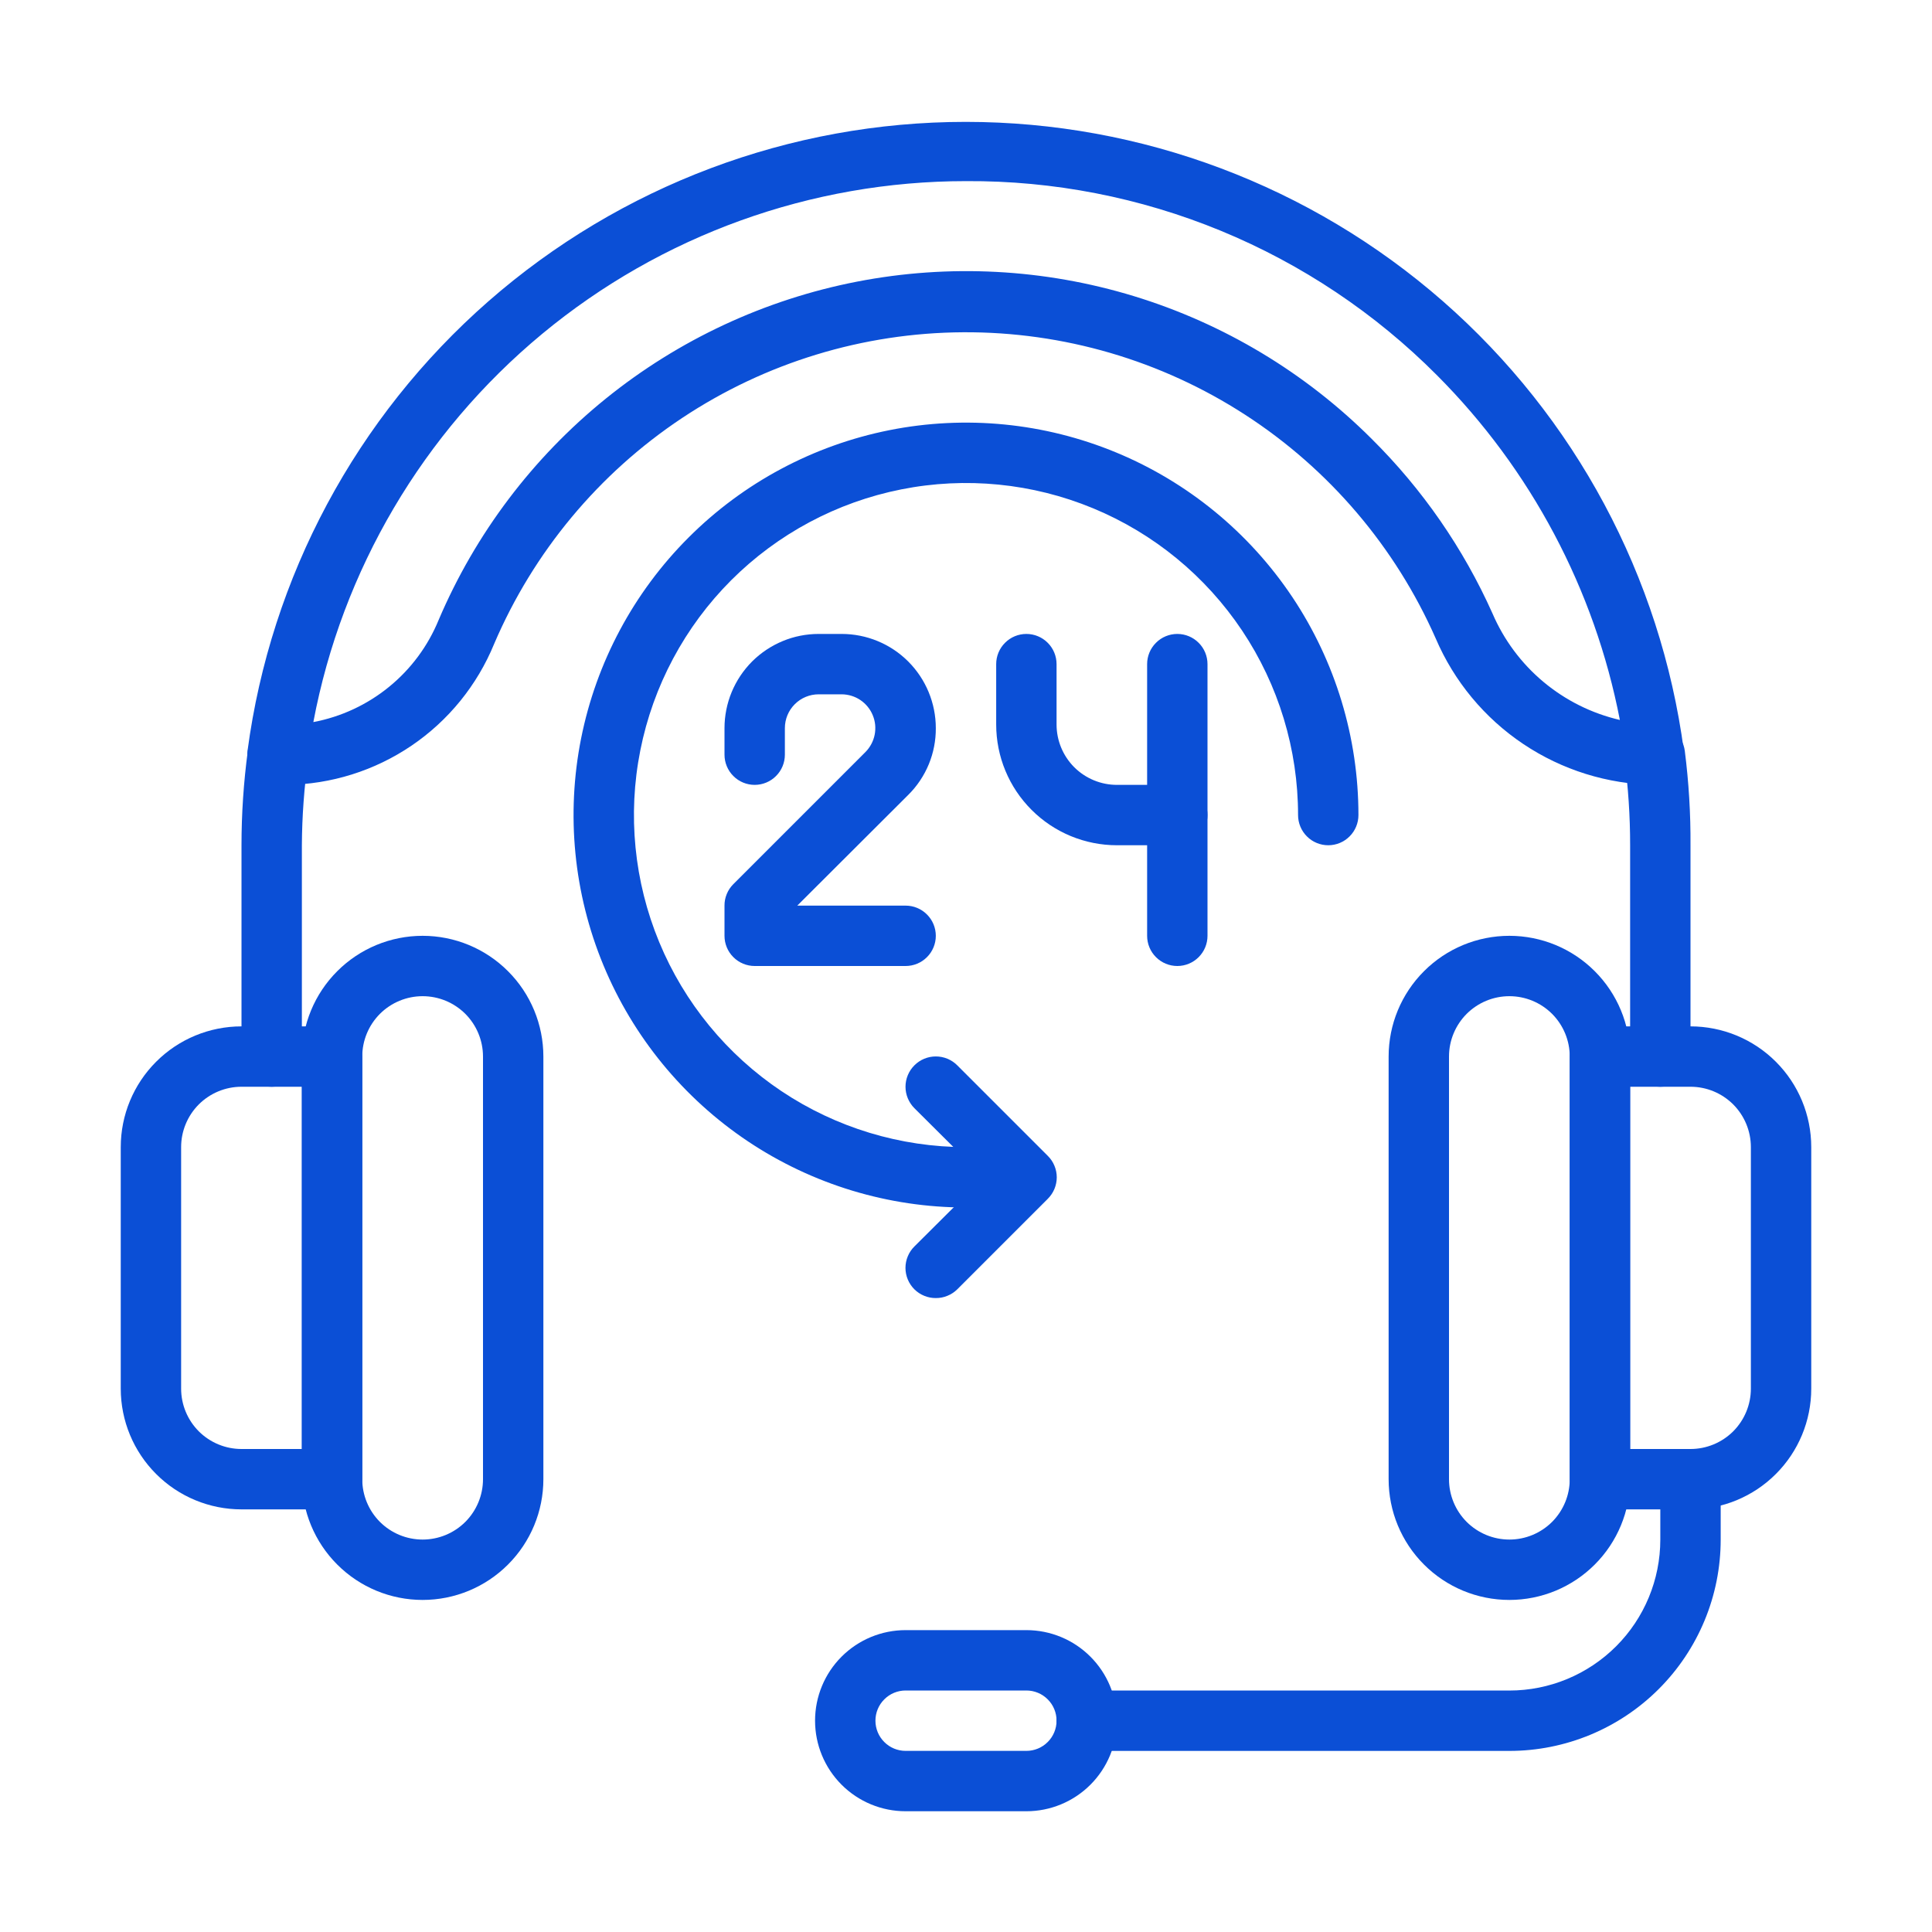
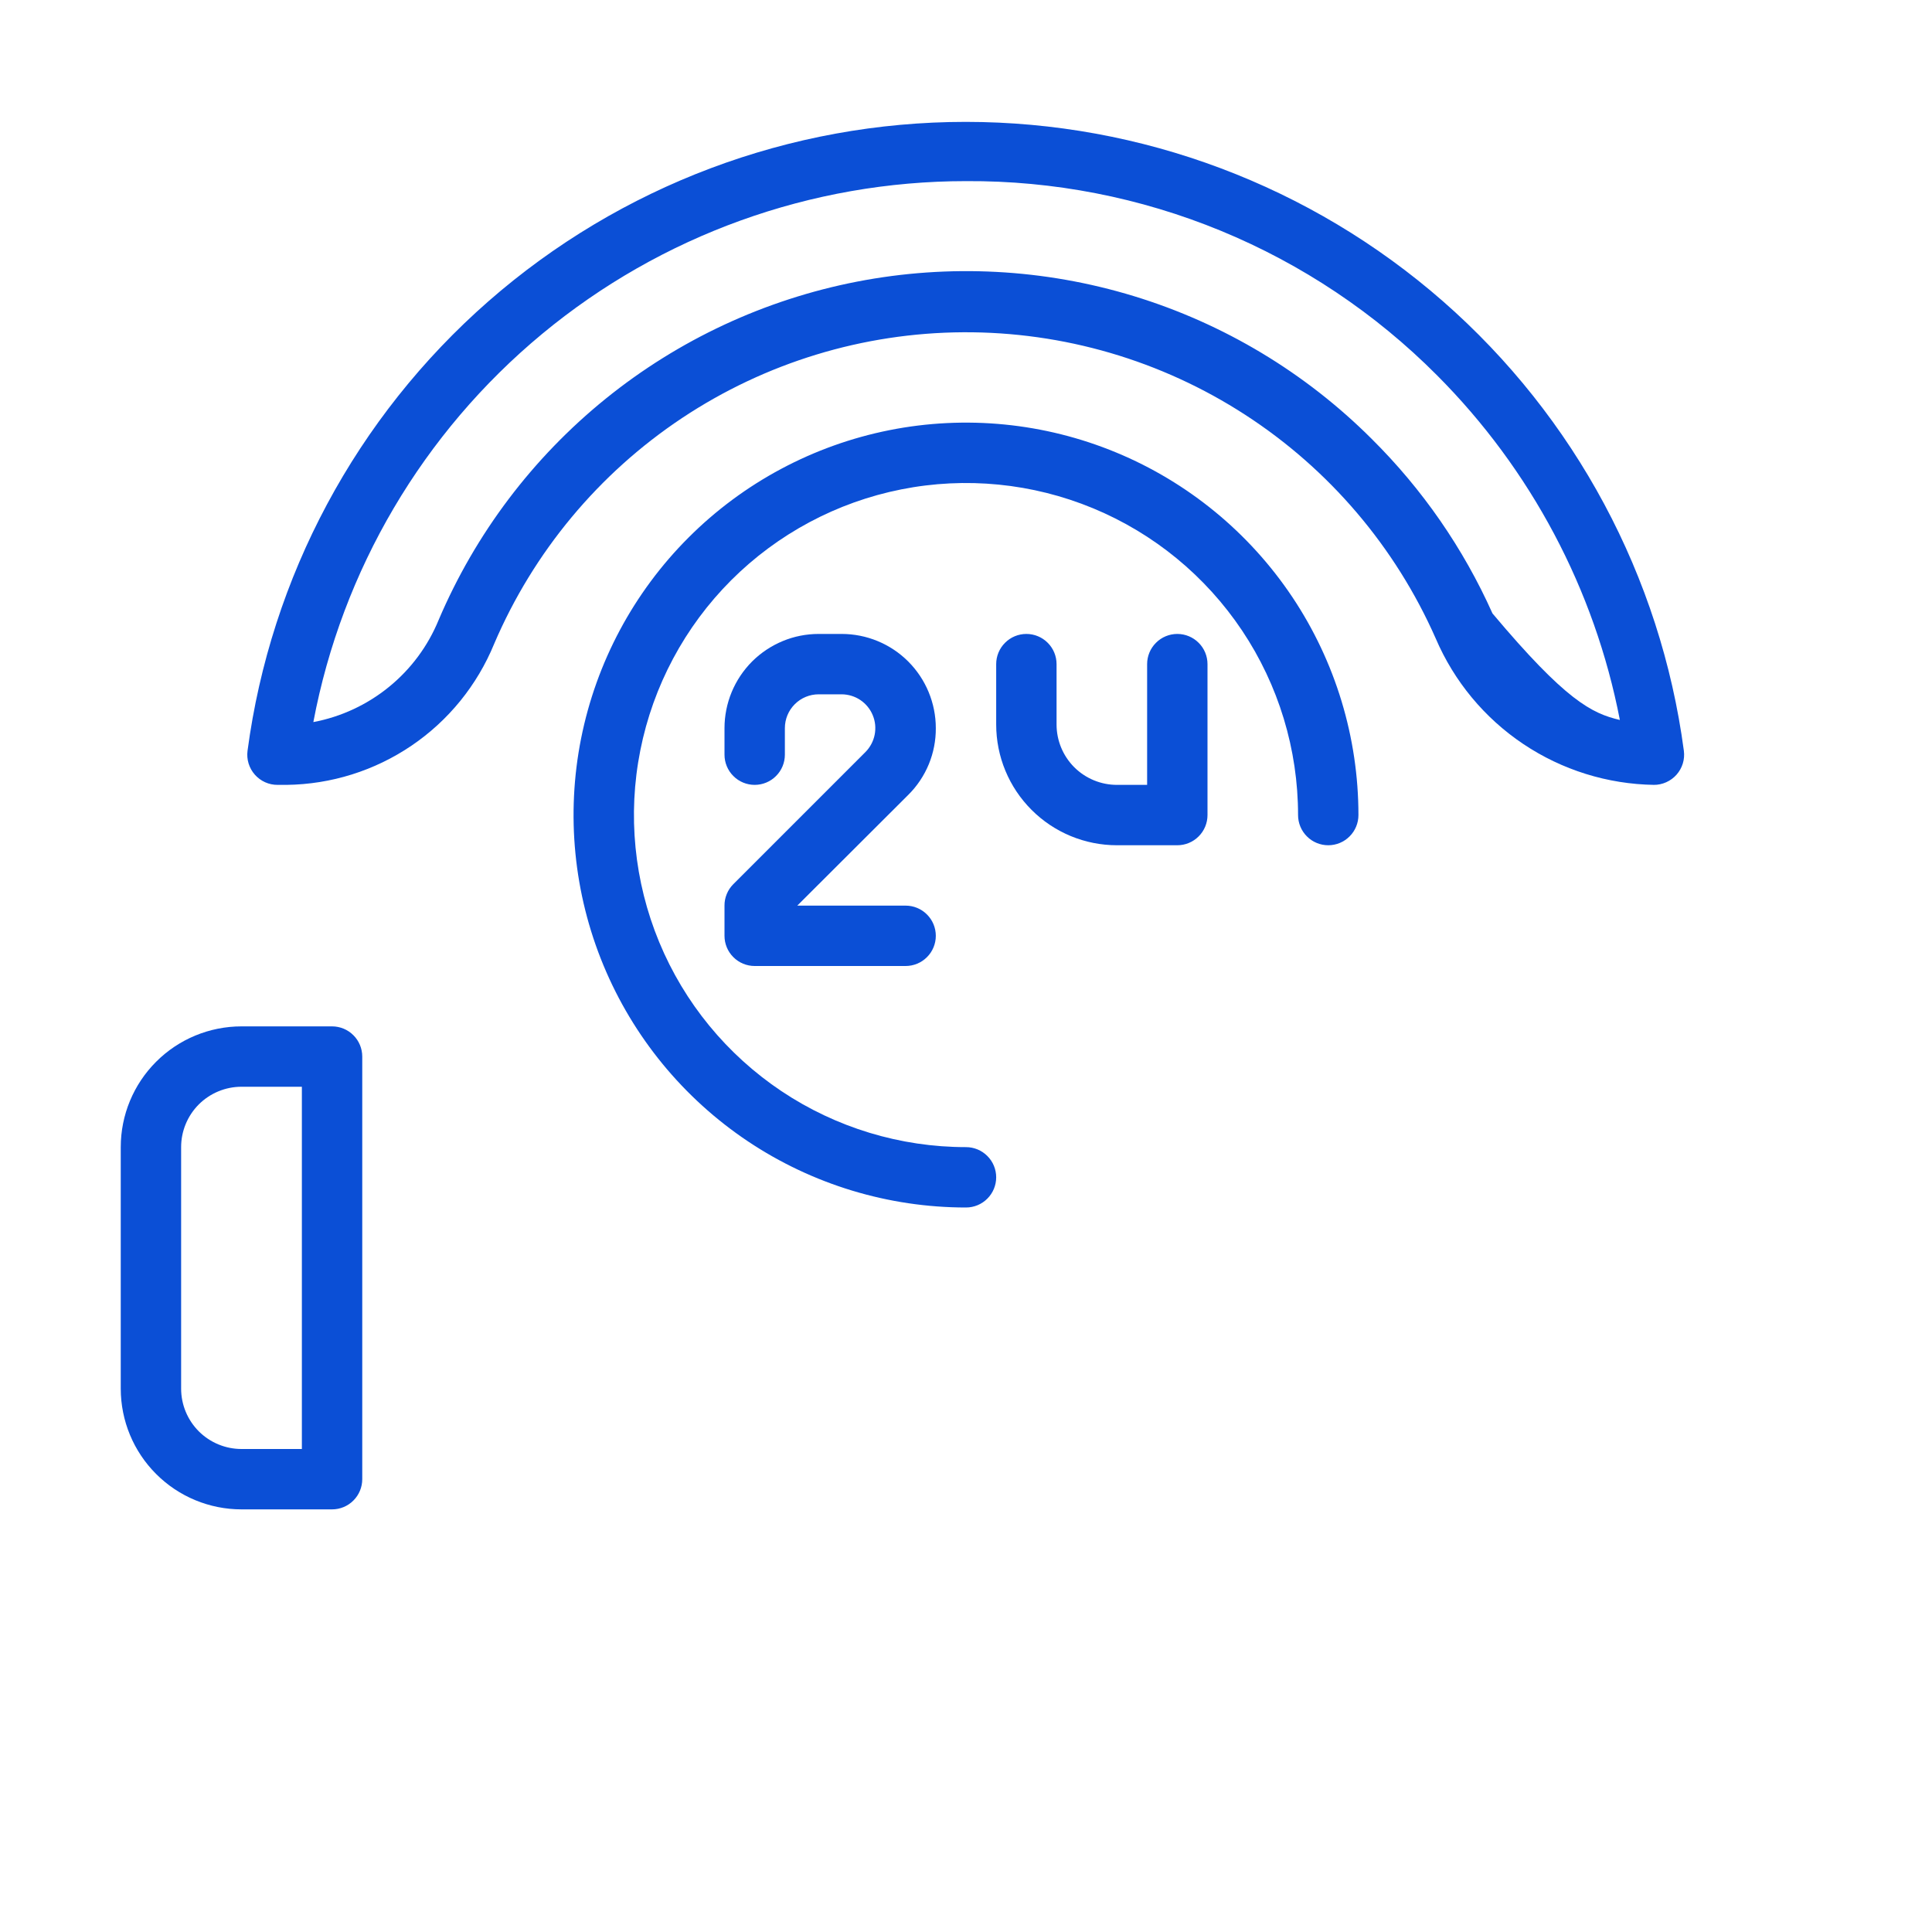
<svg xmlns="http://www.w3.org/2000/svg" width="48" height="48" viewBox="0 0 48 48" fill="none">
  <path d="M8.25 37.5H6C5.204 37.5 4.441 37.184 3.879 36.621C3.316 36.059 3 35.296 3 34.5V28.5C3 27.704 3.316 26.941 3.879 26.379C4.441 25.816 5.204 25.5 6 25.5H8.25C8.449 25.5 8.64 25.579 8.78 25.72C8.921 25.86 9 26.051 9 26.25V36.75C9 36.949 8.921 37.14 8.78 37.28C8.64 37.421 8.449 37.5 8.25 37.5ZM6 27C5.602 27 5.221 27.158 4.939 27.439C4.658 27.721 4.5 28.102 4.5 28.5V34.5C4.5 34.898 4.658 35.279 4.939 35.561C5.221 35.842 5.602 36 6 36H7.5V27H6Z" fill="#0B4FD6" />
-   <path d="M10.5 39.75C9.704 39.75 8.941 39.434 8.379 38.871C7.816 38.309 7.5 37.546 7.5 36.75V26.25C7.5 25.454 7.816 24.691 8.379 24.129C8.941 23.566 9.704 23.25 10.5 23.25C11.296 23.25 12.059 23.566 12.621 24.129C13.184 24.691 13.5 25.454 13.5 26.25V36.75C13.5 37.546 13.184 38.309 12.621 38.871C12.059 39.434 11.296 39.75 10.5 39.75ZM10.5 24.75C10.102 24.75 9.721 24.908 9.439 25.189C9.158 25.471 9 25.852 9 26.25V36.75C9 37.148 9.158 37.529 9.439 37.811C9.721 38.092 10.102 38.25 10.5 38.25C10.898 38.25 11.279 38.092 11.561 37.811C11.842 37.529 12 37.148 12 36.75V26.25C12 25.852 11.842 25.471 11.561 25.189C11.279 24.908 10.898 24.75 10.5 24.75ZM42 37.5H39.75C39.551 37.5 39.36 37.421 39.22 37.28C39.079 37.14 39 36.949 39 36.75V26.25C39 26.051 39.079 25.86 39.22 25.72C39.36 25.579 39.551 25.5 39.75 25.5H42C42.796 25.5 43.559 25.816 44.121 26.379C44.684 26.941 45 27.704 45 28.5V34.5C45 35.296 44.684 36.059 44.121 36.621C43.559 37.184 42.796 37.5 42 37.5ZM40.5 36H42C42.398 36 42.779 35.842 43.061 35.561C43.342 35.279 43.5 34.898 43.5 34.5V28.5C43.5 28.102 43.342 27.721 43.061 27.439C42.779 27.158 42.398 27 42 27H40.5V36Z" fill="#0B4FD6" />
-   <path d="M37.5 39.75C36.704 39.75 35.941 39.434 35.379 38.871C34.816 38.309 34.5 37.546 34.5 36.75V26.25C34.5 25.454 34.816 24.691 35.379 24.129C35.941 23.566 36.704 23.25 37.5 23.25C38.296 23.25 39.059 23.566 39.621 24.129C40.184 24.691 40.5 25.454 40.5 26.25V36.75C40.5 37.546 40.184 38.309 39.621 38.871C39.059 39.434 38.296 39.75 37.5 39.75ZM37.5 24.75C37.102 24.75 36.721 24.908 36.439 25.189C36.158 25.471 36 25.852 36 26.25V36.75C36 37.148 36.158 37.529 36.439 37.811C36.721 38.092 37.102 38.25 37.5 38.25C37.898 38.25 38.279 38.092 38.561 37.811C38.842 37.529 39 37.148 39 36.75V26.25C39 25.852 38.842 25.471 38.561 25.189C38.279 24.908 37.898 24.75 37.5 24.75ZM25.5 45H22.5C21.903 45 21.331 44.763 20.909 44.341C20.487 43.919 20.25 43.347 20.25 42.75C20.25 42.153 20.487 41.581 20.909 41.159C21.331 40.737 21.903 40.5 22.5 40.5H25.5C26.097 40.5 26.669 40.737 27.091 41.159C27.513 41.581 27.75 42.153 27.75 42.75C27.75 43.347 27.513 43.919 27.091 44.341C26.669 44.763 26.097 45 25.5 45ZM22.5 42C22.301 42 22.11 42.079 21.97 42.22C21.829 42.36 21.75 42.551 21.75 42.75C21.75 42.949 21.829 43.14 21.97 43.28C22.11 43.421 22.301 43.5 22.5 43.5H25.5C25.699 43.5 25.89 43.421 26.03 43.28C26.171 43.14 26.25 42.949 26.25 42.75C26.25 42.551 26.171 42.36 26.03 42.22C25.89 42.079 25.699 42 25.5 42H22.5Z" fill="#0B4FD6" />
-   <path d="M37.5 43.501H27C26.801 43.501 26.61 43.421 26.47 43.281C26.329 43.14 26.25 42.949 26.25 42.751C26.25 42.551 26.329 42.361 26.47 42.22C26.61 42.08 26.801 42.001 27 42.001H37.5C38.495 42.001 39.448 41.605 40.152 40.902C40.855 40.199 41.25 39.245 41.25 38.251V36.751C41.25 36.551 41.329 36.361 41.47 36.22C41.61 36.08 41.801 36.001 42 36.001C42.199 36.001 42.39 36.08 42.53 36.22C42.671 36.361 42.75 36.551 42.75 36.751V38.251C42.75 39.643 42.197 40.978 41.212 41.963C40.228 42.947 38.892 43.501 37.5 43.501ZM41.25 27C41.051 27 40.86 26.921 40.72 26.781C40.579 26.64 40.5 26.449 40.5 26.25V21C40.501 20.281 40.453 19.561 40.358 18.848C40.345 18.75 40.351 18.649 40.377 18.553C40.403 18.458 40.448 18.368 40.508 18.289C40.569 18.21 40.644 18.144 40.73 18.095C40.816 18.045 40.911 18.013 41.01 18C41.108 17.988 41.209 17.994 41.304 18.02C41.4 18.046 41.49 18.091 41.569 18.151C41.648 18.212 41.714 18.287 41.763 18.373C41.813 18.459 41.845 18.555 41.858 18.653C41.957 19.431 42.005 20.216 42 21V26.25C42 26.449 41.921 26.64 41.78 26.781C41.64 26.921 41.449 27 41.25 27ZM6.75 27C6.551 27 6.36 26.921 6.22 26.781C6.079 26.64 6 26.449 6 26.25V21C6 20.215 6.053 19.431 6.157 18.653C6.17 18.555 6.202 18.459 6.252 18.373C6.301 18.287 6.367 18.212 6.446 18.151C6.525 18.091 6.615 18.046 6.711 18.02C6.806 17.994 6.907 17.988 7.005 18C7.103 18.013 7.199 18.045 7.285 18.095C7.371 18.144 7.446 18.21 7.507 18.289C7.567 18.368 7.612 18.458 7.638 18.553C7.664 18.649 7.67 18.75 7.657 18.848C7.557 19.561 7.504 20.28 7.5 21V26.25C7.5 26.449 7.421 26.64 7.28 26.781C7.14 26.921 6.949 27 6.75 27Z" fill="#0B4FD6" />
-   <path d="M41.1 19.5C39.94 19.483 38.81 19.131 37.846 18.485C36.883 17.84 36.127 16.929 35.67 15.862C34.667 13.588 33.022 11.656 30.936 10.305C28.85 8.953 26.415 8.241 23.929 8.255C21.444 8.269 19.017 9.01 16.947 10.385C14.877 11.761 13.254 13.712 12.277 15.997C11.856 17.023 11.142 17.903 10.225 18.525C9.307 19.148 8.226 19.487 7.117 19.5H6.9C6.793 19.501 6.686 19.479 6.588 19.435C6.49 19.391 6.403 19.327 6.332 19.247C6.261 19.167 6.208 19.072 6.176 18.969C6.145 18.867 6.136 18.759 6.15 18.652C6.726 14.328 8.852 10.36 12.134 7.486C15.416 4.613 19.63 3.028 23.992 3.028C28.355 3.028 32.569 4.613 35.851 7.486C39.133 10.36 41.259 14.328 41.835 18.652C41.849 18.759 41.84 18.867 41.809 18.969C41.777 19.072 41.724 19.167 41.653 19.247C41.582 19.327 41.494 19.391 41.396 19.435C41.298 19.479 41.192 19.501 41.085 19.5H41.1ZM24 4.5C20.154 4.5 16.43 5.842 13.469 8.296C10.509 10.75 8.498 14.161 7.785 17.94C8.474 17.81 9.119 17.51 9.663 17.067C10.207 16.625 10.631 16.053 10.897 15.405C11.81 13.26 13.236 11.372 15.048 9.906C16.861 8.44 19.005 7.442 21.293 6.997C23.582 6.553 25.944 6.677 28.173 7.358C30.403 8.04 32.431 9.257 34.08 10.905C35.339 12.153 36.356 13.622 37.08 15.24C37.363 15.899 37.797 16.482 38.346 16.941C38.896 17.401 39.547 17.725 40.245 17.887C39.617 14.643 38.034 11.661 35.7 9.322C34.167 7.782 32.343 6.563 30.335 5.735C28.326 4.907 26.173 4.487 24 4.5Z" fill="#0B4FD6" />
+   <path d="M41.1 19.5C39.94 19.483 38.81 19.131 37.846 18.485C36.883 17.84 36.127 16.929 35.67 15.862C34.667 13.588 33.022 11.656 30.936 10.305C28.85 8.953 26.415 8.241 23.929 8.255C21.444 8.269 19.017 9.01 16.947 10.385C14.877 11.761 13.254 13.712 12.277 15.997C11.856 17.023 11.142 17.903 10.225 18.525C9.307 19.148 8.226 19.487 7.117 19.5H6.9C6.793 19.501 6.686 19.479 6.588 19.435C6.49 19.391 6.403 19.327 6.332 19.247C6.261 19.167 6.208 19.072 6.176 18.969C6.145 18.867 6.136 18.759 6.15 18.652C6.726 14.328 8.852 10.36 12.134 7.486C15.416 4.613 19.63 3.028 23.992 3.028C28.355 3.028 32.569 4.613 35.851 7.486C39.133 10.36 41.259 14.328 41.835 18.652C41.849 18.759 41.84 18.867 41.809 18.969C41.777 19.072 41.724 19.167 41.653 19.247C41.582 19.327 41.494 19.391 41.396 19.435C41.298 19.479 41.192 19.501 41.085 19.5H41.1ZM24 4.5C20.154 4.5 16.43 5.842 13.469 8.296C10.509 10.75 8.498 14.161 7.785 17.94C8.474 17.81 9.119 17.51 9.663 17.067C10.207 16.625 10.631 16.053 10.897 15.405C11.81 13.26 13.236 11.372 15.048 9.906C16.861 8.44 19.005 7.442 21.293 6.997C23.582 6.553 25.944 6.677 28.173 7.358C30.403 8.04 32.431 9.257 34.08 10.905C35.339 12.153 36.356 13.622 37.08 15.24C38.896 17.401 39.547 17.725 40.245 17.887C39.617 14.643 38.034 11.661 35.7 9.322C34.167 7.782 32.343 6.563 30.335 5.735C28.326 4.907 26.173 4.487 24 4.5Z" fill="#0B4FD6" />
  <path d="M22.5 24H18.75C18.551 24 18.36 23.921 18.22 23.78C18.079 23.64 18 23.449 18 23.25V22.5C17.999 22.401 18.018 22.303 18.056 22.212C18.093 22.121 18.148 22.038 18.218 21.968L21.503 18.683C21.619 18.565 21.699 18.416 21.731 18.253C21.763 18.09 21.747 17.922 21.683 17.769C21.62 17.616 21.513 17.485 21.375 17.392C21.238 17.3 21.076 17.251 20.91 17.25H20.34C20.117 17.25 19.904 17.338 19.746 17.496C19.588 17.654 19.5 17.867 19.5 18.09V18.75C19.5 18.949 19.421 19.14 19.28 19.28C19.14 19.421 18.949 19.5 18.75 19.5C18.551 19.5 18.36 19.421 18.22 19.28C18.079 19.14 18 18.949 18 18.75V18.09C18 17.783 18.061 17.478 18.178 17.195C18.296 16.911 18.468 16.653 18.685 16.435C18.903 16.218 19.161 16.046 19.445 15.928C19.728 15.81 20.033 15.75 20.34 15.75H20.91C21.531 15.75 22.126 15.996 22.565 16.435C23.003 16.874 23.25 17.469 23.25 18.09C23.252 18.398 23.193 18.703 23.076 18.987C22.958 19.272 22.786 19.53 22.567 19.747L19.808 22.5H22.5C22.699 22.5 22.89 22.579 23.03 22.72C23.171 22.86 23.25 23.051 23.25 23.25C23.25 23.449 23.171 23.64 23.03 23.78C22.89 23.921 22.699 24 22.5 24ZM29.25 21H27.75C26.954 21 26.191 20.684 25.629 20.121C25.066 19.559 24.75 18.796 24.75 18V16.5C24.75 16.301 24.829 16.11 24.97 15.97C25.11 15.829 25.301 15.75 25.5 15.75C25.699 15.75 25.89 15.829 26.03 15.97C26.171 16.11 26.25 16.301 26.25 16.5V18C26.25 18.398 26.408 18.779 26.689 19.061C26.971 19.342 27.352 19.5 27.75 19.5H28.5V16.5C28.5 16.301 28.579 16.11 28.72 15.97C28.86 15.829 29.051 15.75 29.25 15.75C29.449 15.75 29.64 15.829 29.78 15.97C29.921 16.11 30 16.301 30 16.5V20.25C30 20.449 29.921 20.64 29.78 20.78C29.64 20.921 29.449 21 29.25 21Z" fill="#0B4FD6" />
-   <path d="M29.25 24C29.051 24 28.86 23.921 28.72 23.78C28.579 23.64 28.5 23.449 28.5 23.25V20.25C28.5 20.051 28.579 19.86 28.72 19.72C28.86 19.579 29.051 19.5 29.25 19.5C29.449 19.5 29.64 19.579 29.78 19.72C29.921 19.86 30 20.051 30 20.25V23.25C30 23.449 29.921 23.64 29.78 23.78C29.64 23.921 29.449 24 29.25 24Z" fill="#0B4FD6" />
  <path d="M24 30C22.072 30 20.187 29.428 18.583 28.357C16.98 27.285 15.73 25.763 14.992 23.981C14.254 22.2 14.061 20.239 14.437 18.348C14.814 16.457 15.742 14.719 17.106 13.356C18.469 11.992 20.207 11.064 22.098 10.687C23.989 10.311 25.95 10.504 27.731 11.242C29.513 11.98 31.035 13.23 32.107 14.833C33.178 16.437 33.75 18.322 33.75 20.25C33.75 20.449 33.671 20.64 33.53 20.78C33.39 20.921 33.199 21 33 21C32.801 21 32.61 20.921 32.47 20.78C32.329 20.64 32.25 20.449 32.25 20.25C32.25 18.618 31.766 17.023 30.86 15.667C29.953 14.31 28.665 13.252 27.157 12.628C25.65 12.004 23.991 11.84 22.39 12.159C20.79 12.477 19.32 13.263 18.166 14.416C17.013 15.57 16.227 17.04 15.909 18.64C15.59 20.241 15.754 21.9 16.378 23.407C17.002 24.915 18.06 26.203 19.416 27.11C20.773 28.016 22.368 28.5 24 28.5C24.199 28.5 24.39 28.579 24.53 28.72C24.671 28.86 24.75 29.051 24.75 29.25C24.75 29.449 24.671 29.64 24.53 29.78C24.39 29.921 24.199 30 24 30Z" fill="#0B4FD6" />
-   <path d="M23.25 32.25C23.152 32.251 23.054 32.232 22.962 32.194C22.871 32.157 22.788 32.102 22.718 32.033C22.648 31.963 22.592 31.88 22.554 31.789C22.516 31.697 22.496 31.599 22.496 31.5C22.496 31.401 22.516 31.303 22.554 31.212C22.592 31.12 22.648 31.037 22.718 30.968L24.443 29.25L22.718 27.533C22.577 27.391 22.497 27.2 22.497 27C22.497 26.8 22.577 26.609 22.718 26.468C22.859 26.326 23.051 26.247 23.25 26.247C23.45 26.247 23.642 26.326 23.783 26.468L26.033 28.718C26.103 28.787 26.159 28.87 26.197 28.962C26.235 29.053 26.255 29.151 26.255 29.25C26.255 29.349 26.235 29.447 26.197 29.539C26.159 29.63 26.103 29.713 26.033 29.783L23.783 32.033C23.713 32.102 23.63 32.157 23.538 32.194C23.447 32.232 23.349 32.251 23.25 32.25Z" fill="#0B4FD6" />
</svg>